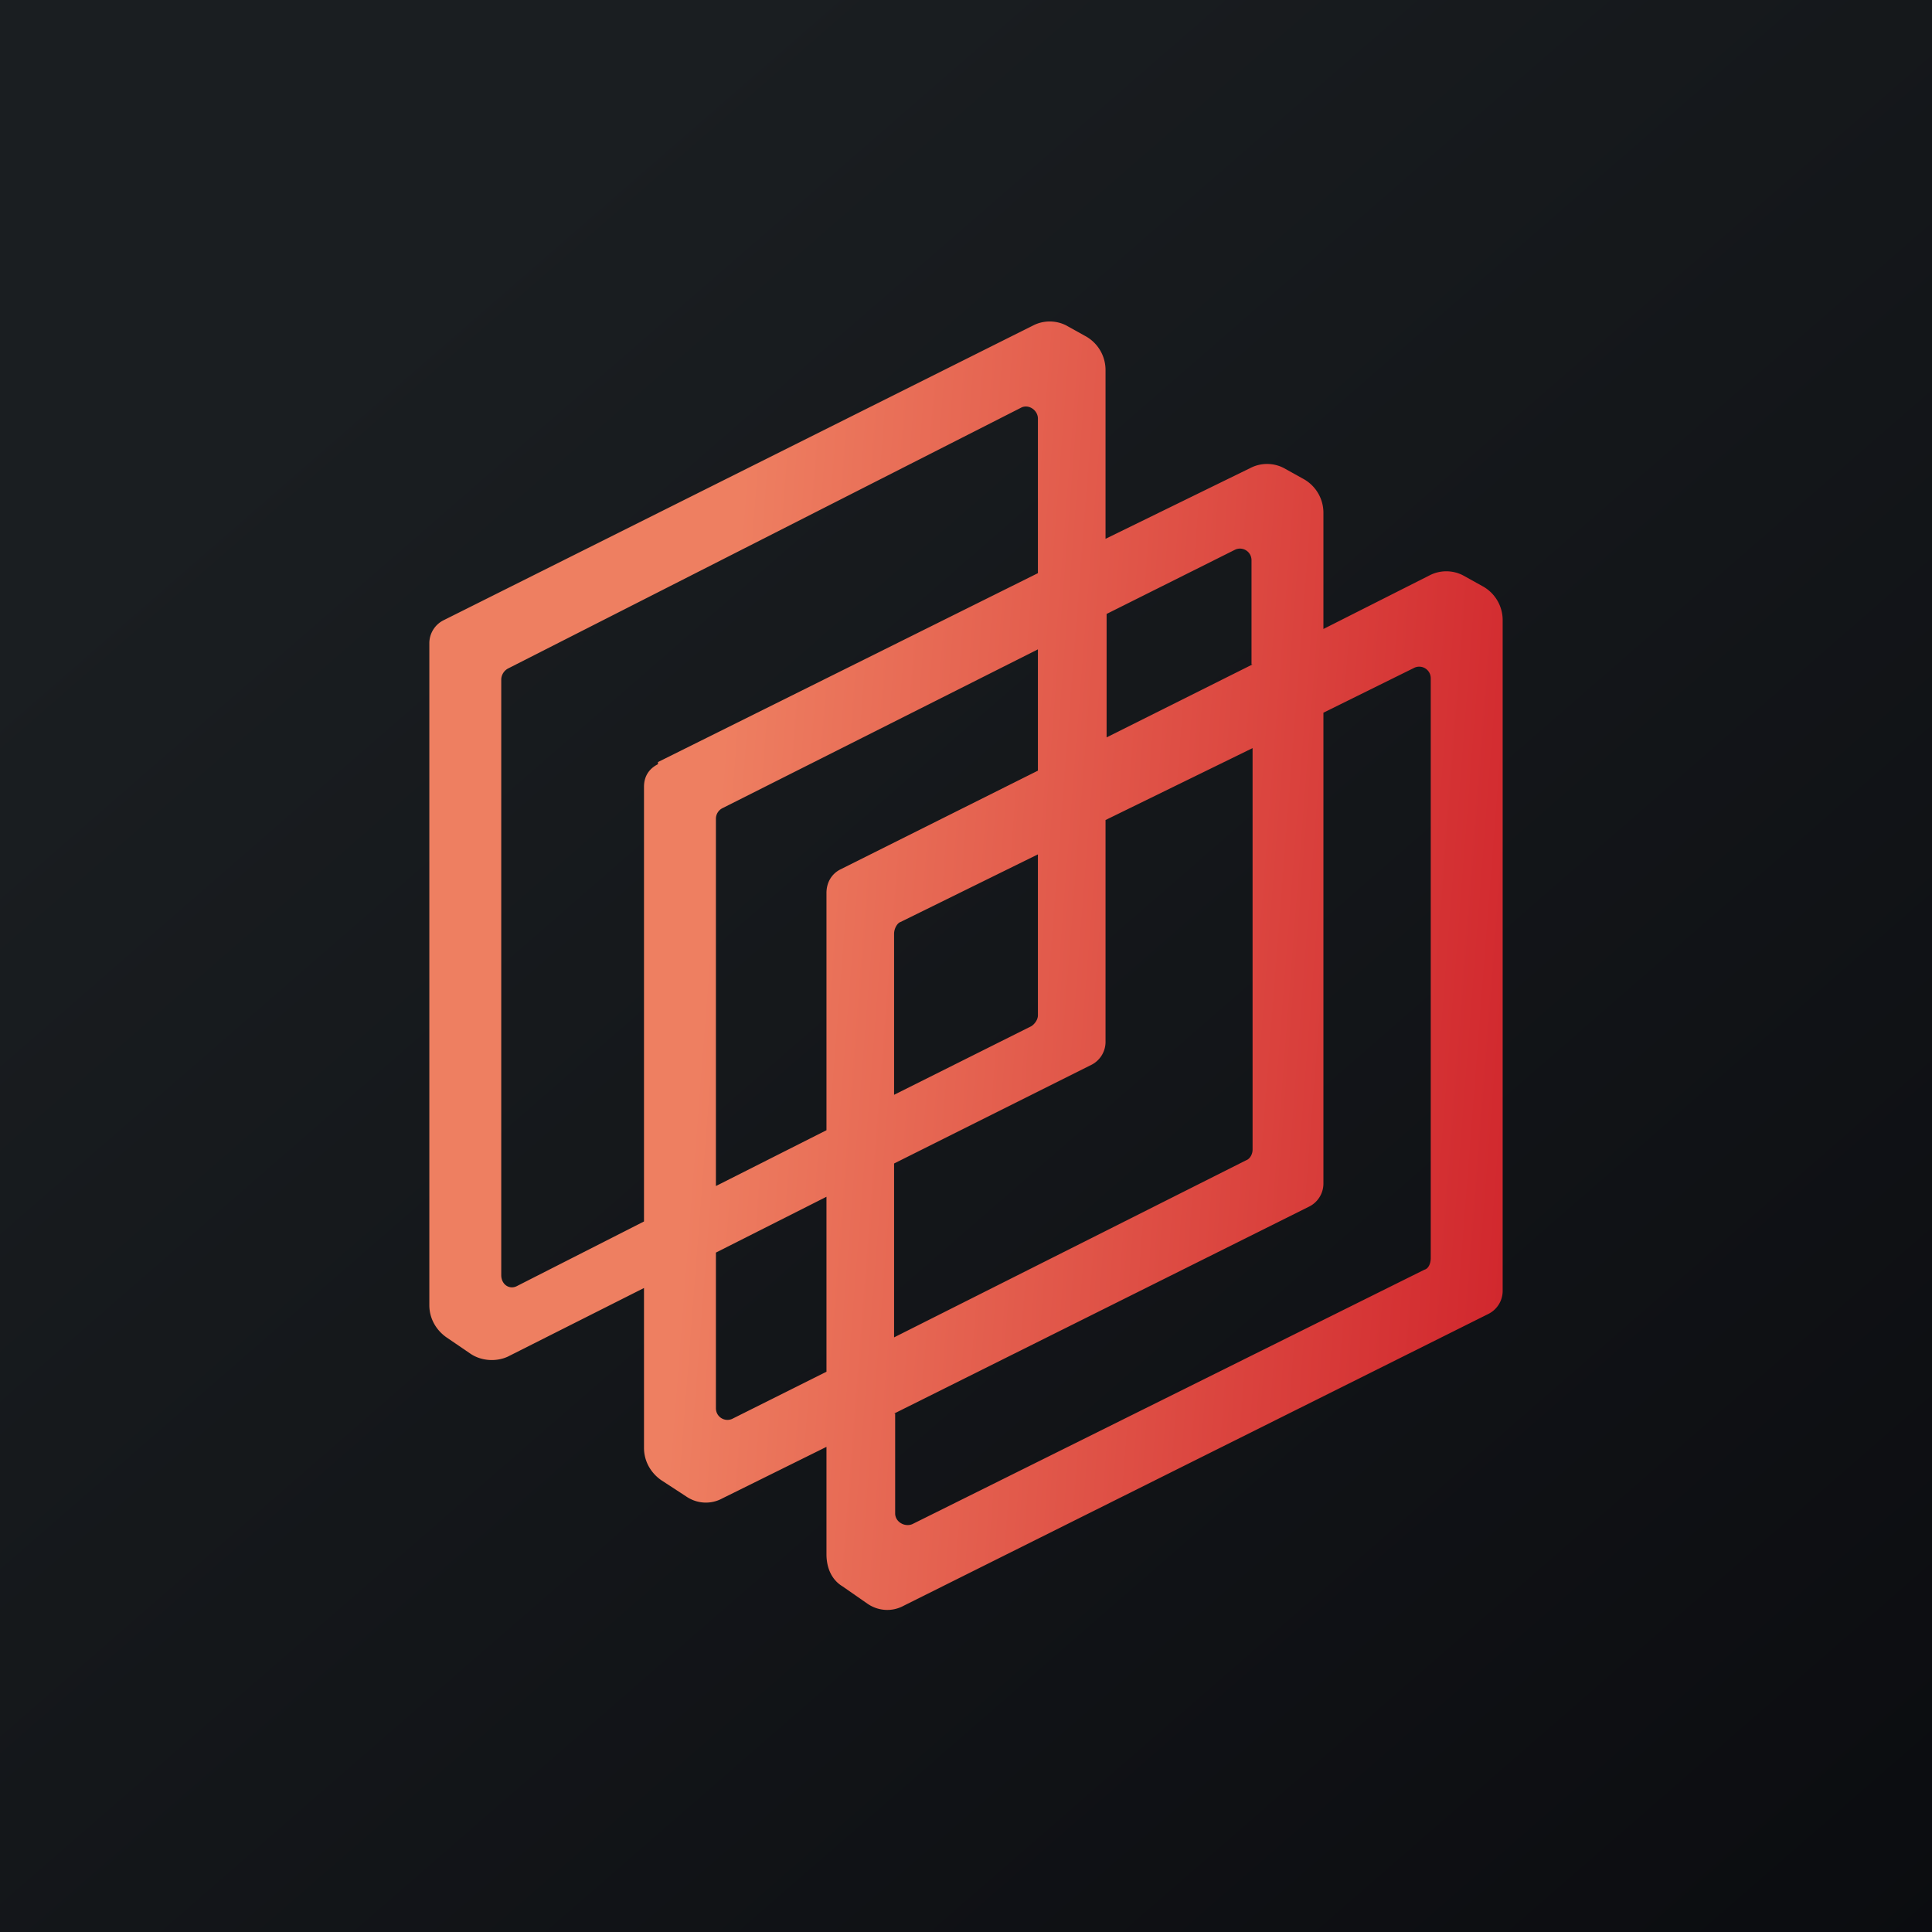
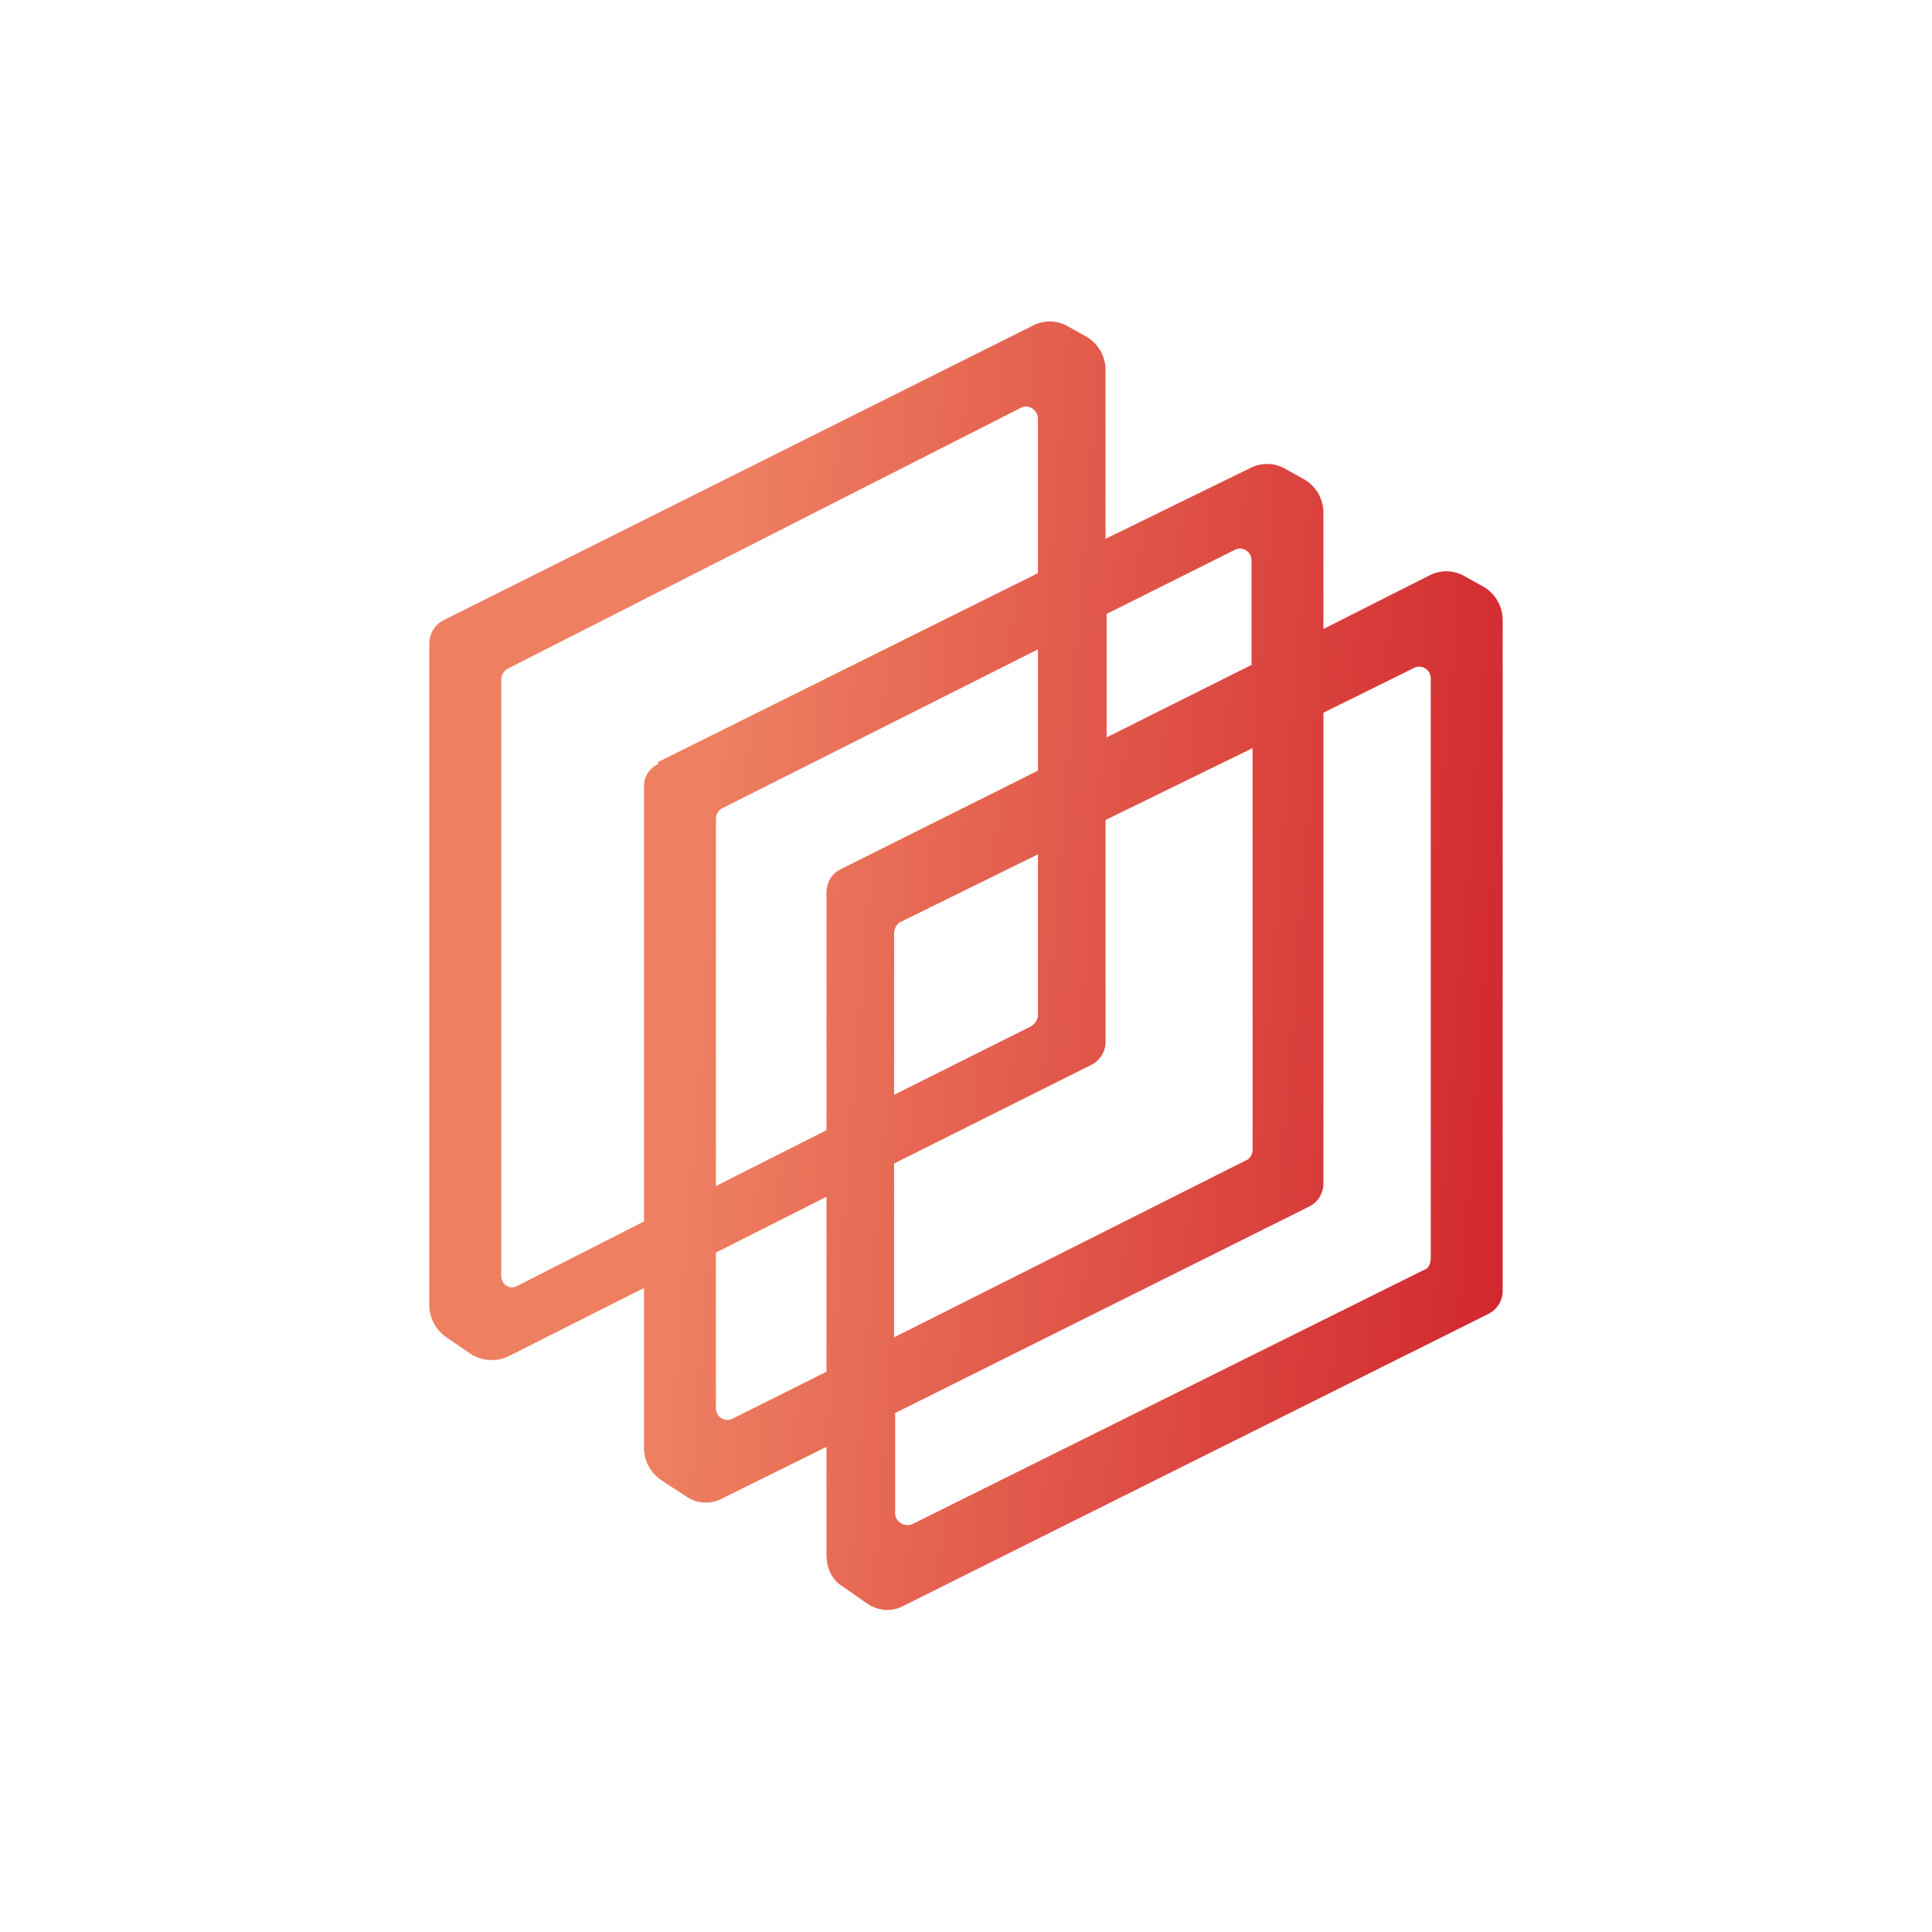
<svg xmlns="http://www.w3.org/2000/svg" width="18" height="18" viewBox="0 0 18 18">
-   <path fill="url(#aid4rs15r)" d="M0 0h18v18H0z" />
  <path fill-rule="evenodd" d="M4.16 12.46l.22.15c.1.07.24.08.35.03L6 12v1.49c0 .12.06.23.16.3l.23.15c.1.07.23.08.34.02l.97-.48v1c0 .13.05.24.15.3l.23.16c.1.07.23.08.34.02l5.45-2.72a.24.24 0 0 0 .13-.21V5.78a.36.36 0 0 0-.19-.32l-.18-.1a.34.34 0 0 0-.31 0l-.99.5V4.78a.36.36 0 0 0-.19-.32l-.18-.1a.34.34 0 0 0-.31 0l-1.35.66V3.45a.36.36 0 0 0-.19-.32l-.18-.1a.34.34 0 0 0-.3 0l-5.5 2.75a.24.24 0 0 0-.13.21v6.17c0 .12.06.23.16.3zm7.5-6.27v-.97c0-.08-.08-.13-.15-.1l-1.2.6v1.15l1.36-.68zM10.3 7.64l1.37-.67v3.74c0 .05-.03.09-.06.1l-3.28 1.65v-1.62l1.84-.92a.24.24 0 0 0 .13-.22V7.64zm-.63-.46V6.05L6.73 7.53a.11.11 0 0 0-.06.1v3.42l1.03-.52V8.32c0-.1.05-.18.13-.22l1.84-.92zM8.33 10.2V8.7c0-.05.03-.1.06-.11l1.28-.63v1.5c0 .04-.03.08-.06.1l-1.28.64zm-.63.95l-1.03.52v1.45c0 .08.08.13.15.1l.88-.44v-1.63zm.63 2.02l3.87-1.93a.24.24 0 0 0 .13-.21V6.64l.85-.42c.07-.03.15.02.15.1v5.4c0 .05-.02.1-.06.11L8.5 14.2c-.07.03-.16-.02-.16-.1v-.93zM6.13 7.1l3.54-1.76V3.9c0-.08-.09-.14-.16-.1L4.73 6.23a.12.12 0 0 0-.06.1v5.55c0 .09.08.14.15.1l1.18-.6V7.33c0-.1.05-.17.13-.21z" fill="url(#bid4rs15r)" />
  <defs>
    <linearGradient id="aid4rs15r" x1="3.35" y1="3.12" x2="21.9" y2="24.43" gradientUnits="userSpaceOnUse">
      <stop stop-color="#1A1E21" />
      <stop offset="1" stop-color="#06060A" />
    </linearGradient>
    <linearGradient id="bid4rs15r" x1="3.46" y1="8.36" x2="15.08" y2="9.26" gradientUnits="userSpaceOnUse">
      <stop offset=".27" stop-color="#EE7F61" />
      <stop offset="1" stop-color="#CE1E28" />
    </linearGradient>
  </defs>
</svg>